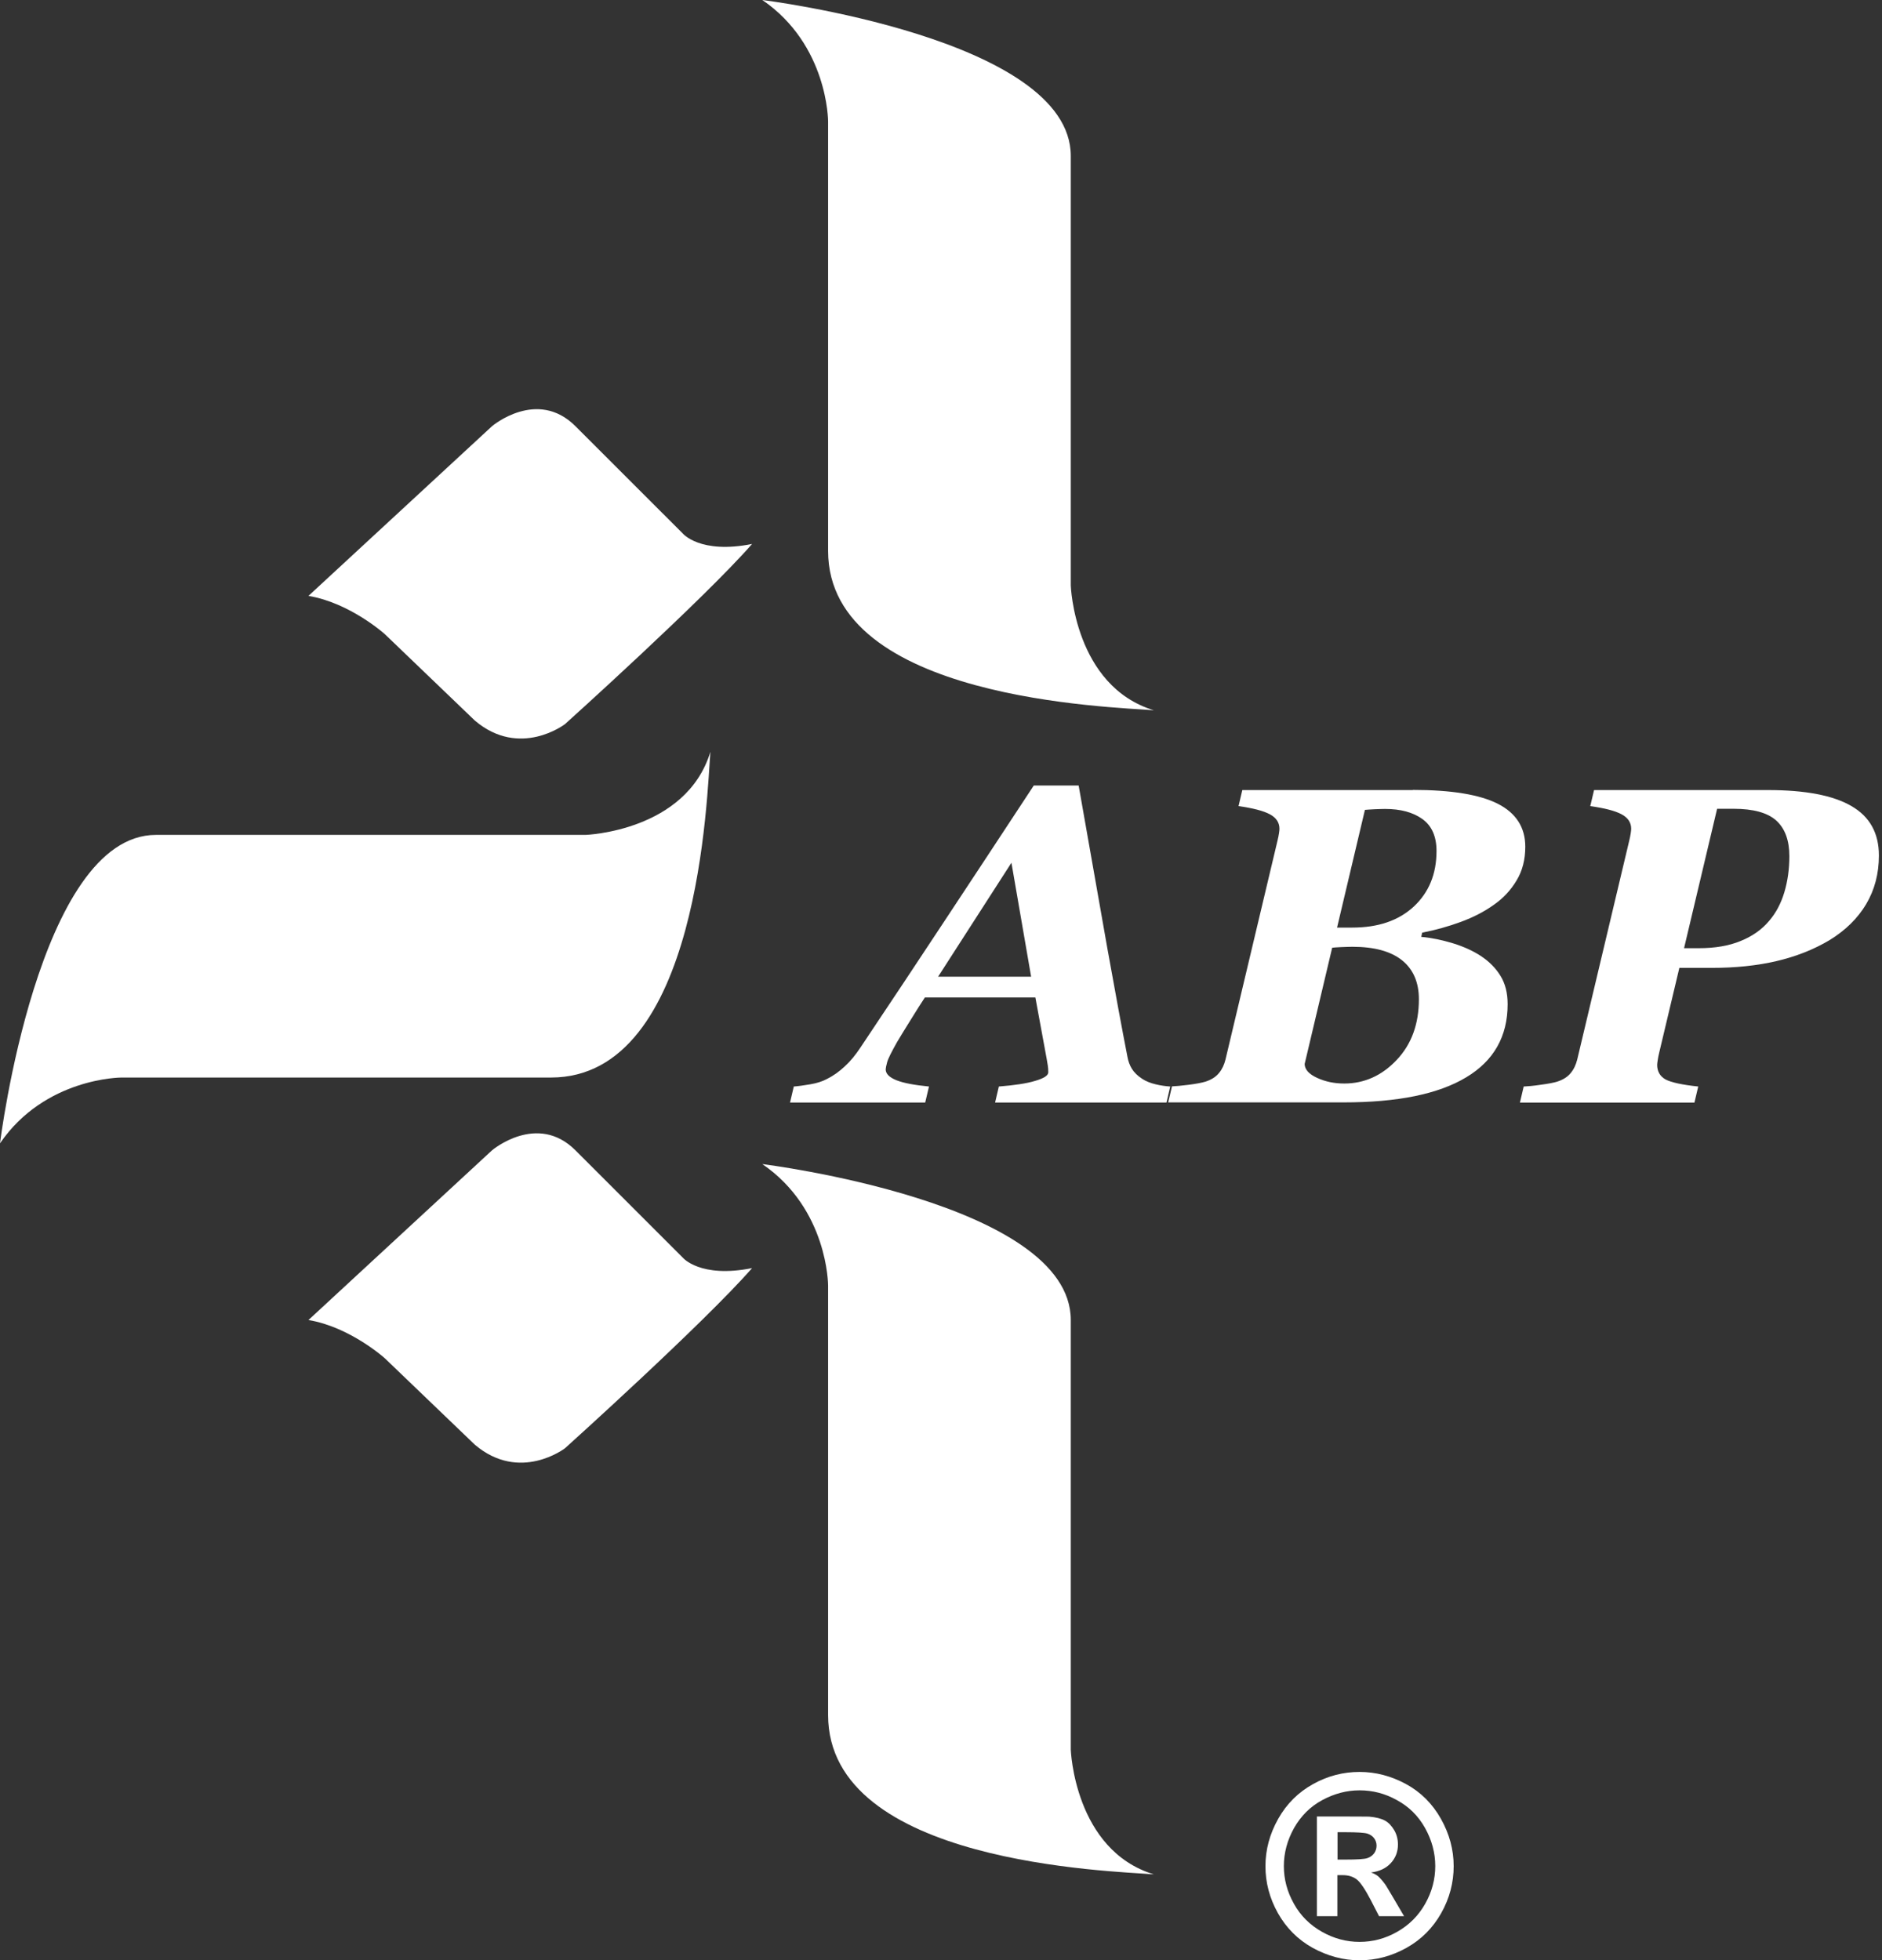
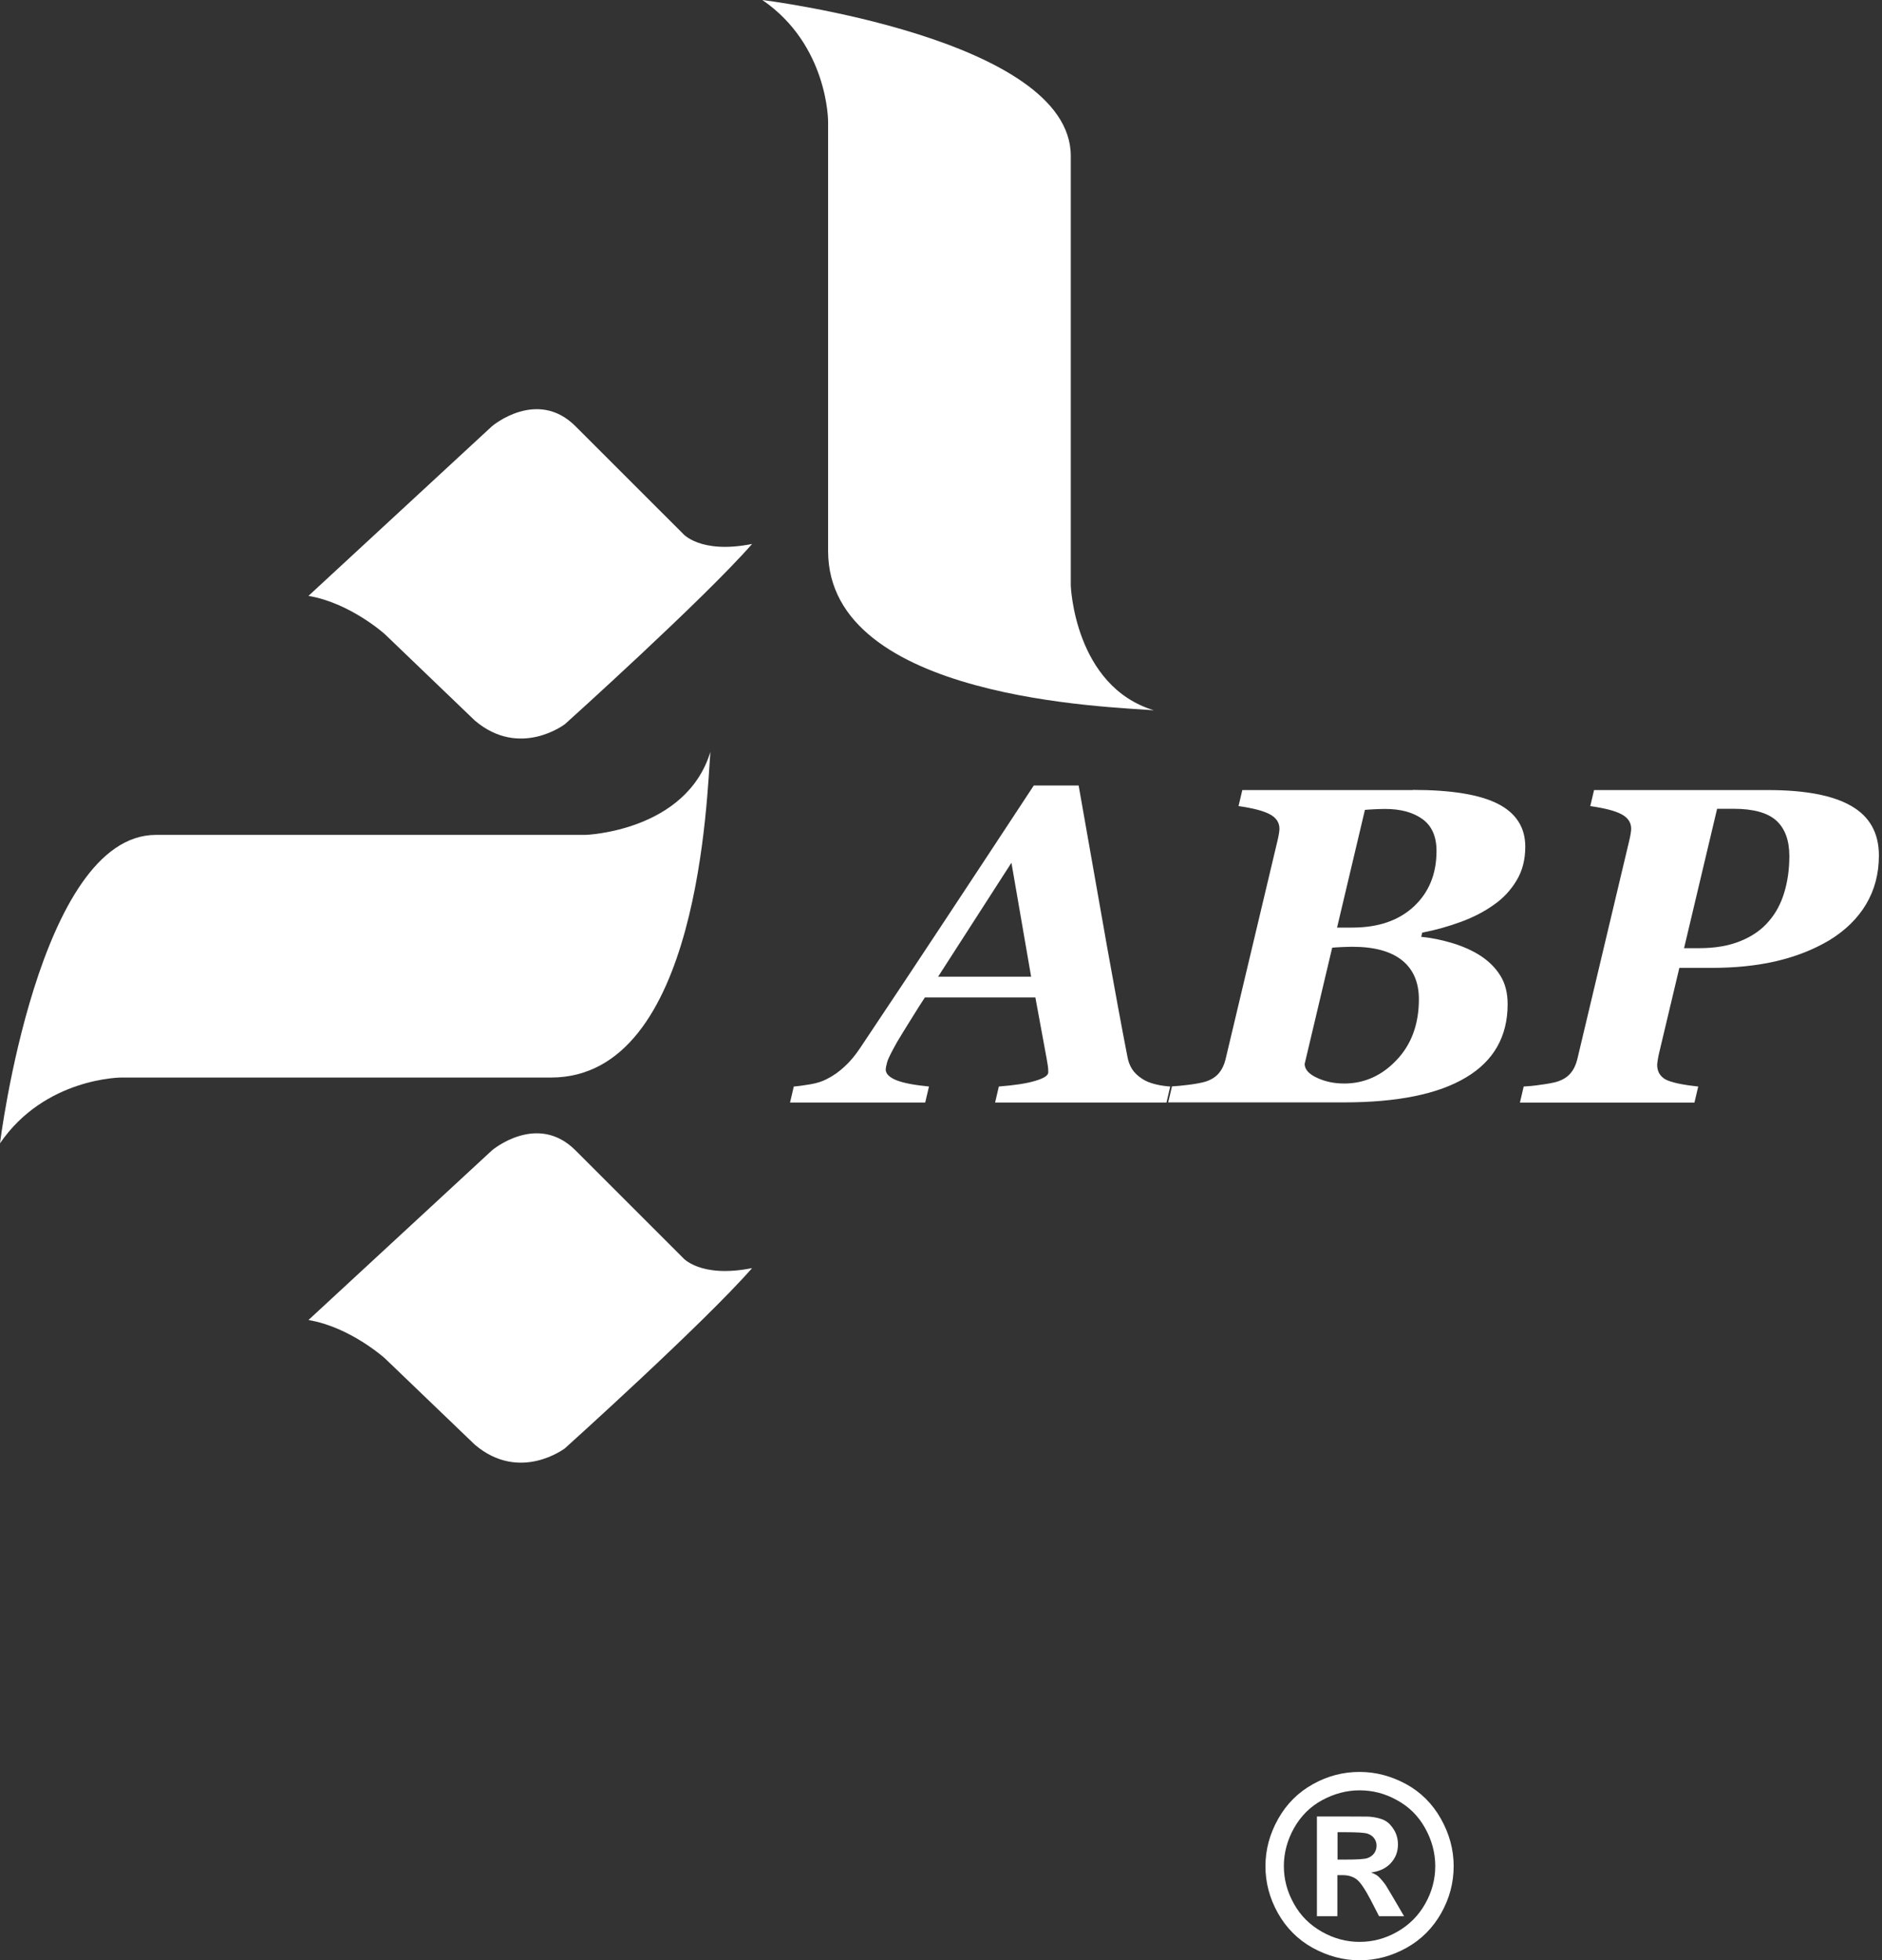
<svg xmlns="http://www.w3.org/2000/svg" width="96" height="100" viewBox="0 0 96 100" fill="none">
  <rect x="0" y="0" width="96" height="100" fill="#333333" stroke="none" />
  <g clip-path="url(#clip0)">
    <path d="M38.886 0C38.886 0 54.62 1.943 54.62 7.955V29.871C54.62 29.871 54.797 35 58.858 36.237C56.739 36.06 42.241 35.707 42.241 28.105V6.189C42.241 6.189 42.241 2.296 38.886 0Z" fill="white" />
    <path d="M0 58.329C0 58.329 1.943 42.594 7.955 42.594H29.871C29.871 42.594 35 42.418 36.237 38.356C36.06 40.475 35.707 54.973 28.105 54.973H6.189C6.189 54.973 2.296 54.973 0 58.329Z" fill="white" />
-     <path d="M38.886 59.388C38.886 59.388 54.62 61.331 54.62 67.344V89.259C54.62 89.259 54.797 94.389 58.858 95.625C56.739 95.448 42.241 95.095 42.241 87.493V65.578C42.241 65.578 42.241 61.684 38.886 59.388Z" fill="white" />
    <path d="M15.734 30.401L25.102 21.739C25.102 21.739 27.398 19.796 29.349 21.739L34.832 27.221C34.832 27.221 35.715 28.281 38.364 27.751C35.892 30.577 28.819 36.943 28.819 36.943C28.819 36.943 26.523 38.709 24.227 36.766L19.628 32.351C19.619 32.343 17.853 30.754 15.734 30.401Z" fill="white" />
    <path d="M15.734 67.344L25.102 58.682C25.102 58.682 27.398 56.739 29.349 58.682C31.292 60.624 34.832 64.165 34.832 64.165C34.832 64.165 35.715 65.224 38.364 64.695C35.892 67.52 28.819 73.886 28.819 73.886C28.819 73.886 26.523 75.652 24.227 73.71L19.628 69.294C19.619 69.286 17.853 67.697 15.734 67.344Z" fill="white" />
    <path d="M50.759 56.249L50.951 55.431C51.746 55.367 52.364 55.278 52.806 55.142C53.247 55.013 53.472 54.869 53.472 54.708C53.472 54.572 53.464 54.459 53.448 54.363C53.432 54.267 53.416 54.154 53.392 54.026L52.814 50.887H47.178C46.994 51.168 46.761 51.529 46.48 51.987C46.199 52.436 45.958 52.83 45.765 53.151C45.477 53.665 45.3 54.01 45.252 54.194C45.203 54.379 45.179 54.499 45.179 54.556C45.179 54.78 45.364 54.965 45.725 55.11C46.087 55.254 46.641 55.358 47.387 55.431L47.194 56.249H40.299L40.491 55.431C40.716 55.415 40.997 55.374 41.334 55.318C41.671 55.262 41.96 55.166 42.185 55.045C42.506 54.885 42.811 54.668 43.092 54.403C43.381 54.138 43.638 53.825 43.887 53.448C45.452 51.112 46.881 48.952 48.19 46.97C49.498 44.987 51.016 42.691 52.733 40.074H55.021C55.615 43.429 56.105 46.207 56.49 48.407C56.884 50.598 57.221 52.436 57.51 53.913C57.55 54.138 57.622 54.339 57.735 54.524C57.847 54.708 58.024 54.885 58.273 55.045C58.457 55.166 58.682 55.254 58.947 55.318C59.212 55.383 59.461 55.415 59.693 55.431L59.501 56.249H50.759ZM52.597 49.827L51.593 44.015L47.853 49.827H52.597Z" fill="white" />
    <path d="M72.064 40.299C74.039 40.299 75.492 40.539 76.415 41.013C77.338 41.487 77.804 42.217 77.804 43.197C77.804 43.847 77.659 44.425 77.362 44.914C77.065 45.412 76.68 45.83 76.19 46.167C75.708 46.512 75.147 46.801 74.512 47.034C73.878 47.267 73.22 47.451 72.546 47.58L72.497 47.796C73.027 47.844 73.565 47.957 74.119 48.126C74.665 48.294 75.138 48.511 75.532 48.768C75.957 49.049 76.286 49.378 76.535 49.779C76.784 50.181 76.904 50.662 76.904 51.232C76.904 52.87 76.198 54.122 74.785 54.965C73.372 55.816 71.293 56.241 68.54 56.241H59.589L59.782 55.423C59.974 55.415 60.263 55.391 60.641 55.342C61.018 55.294 61.307 55.238 61.492 55.182C61.788 55.086 62.021 54.941 62.182 54.74C62.343 54.548 62.447 54.315 62.511 54.058L65.16 42.908C65.2 42.747 65.224 42.619 65.24 42.514C65.257 42.41 65.264 42.33 65.264 42.281C65.264 41.968 65.104 41.719 64.775 41.543C64.446 41.366 63.916 41.23 63.177 41.125L63.37 40.307H72.064V40.299ZM72.377 50.975C72.377 50.116 72.088 49.45 71.518 48.992C70.948 48.535 70.105 48.302 68.989 48.302C68.837 48.302 68.644 48.31 68.419 48.318C68.195 48.326 68.034 48.342 67.954 48.35L66.549 54.283C66.557 54.564 66.766 54.797 67.183 54.989C67.6 55.182 68.058 55.278 68.572 55.278C69.591 55.278 70.49 54.877 71.245 54.074C72 53.279 72.377 52.244 72.377 50.975ZM73.276 43.413C73.276 42.675 73.035 42.129 72.554 41.784C72.072 41.438 71.438 41.27 70.651 41.27C70.499 41.27 70.314 41.278 70.105 41.286C69.896 41.294 69.736 41.31 69.624 41.318L68.203 47.323H68.973C70.298 47.323 71.341 46.969 72.12 46.247C72.891 45.525 73.276 44.585 73.276 43.413Z" fill="white" />
    <path d="M95.842 43.646C95.842 44.569 95.625 45.396 95.192 46.127C94.758 46.857 94.132 47.467 93.321 47.965C92.51 48.447 91.611 48.8 90.616 49.033C89.62 49.266 88.52 49.378 87.324 49.378H85.663L84.635 53.705C84.603 53.833 84.579 53.954 84.563 54.066C84.547 54.178 84.531 54.267 84.531 54.323C84.531 54.66 84.675 54.909 84.956 55.069C85.245 55.222 85.799 55.343 86.626 55.431L86.433 56.25H77.531L77.723 55.431C77.916 55.423 78.205 55.399 78.582 55.343C78.96 55.294 79.249 55.238 79.433 55.182C79.73 55.086 79.963 54.941 80.124 54.74C80.284 54.548 80.388 54.315 80.453 54.058L83.102 42.908C83.142 42.747 83.166 42.619 83.182 42.514C83.198 42.41 83.206 42.33 83.206 42.282C83.206 41.968 83.046 41.72 82.716 41.543C82.387 41.366 81.858 41.23 81.119 41.126L81.312 40.307H90.182C92.093 40.307 93.514 40.58 94.445 41.126C95.376 41.663 95.842 42.506 95.842 43.646ZM91.017 45.525C91.186 44.963 91.274 44.345 91.274 43.678C91.274 42.868 91.049 42.266 90.608 41.864C90.166 41.463 89.436 41.262 88.432 41.262H87.589L85.903 48.374H86.65C87.485 48.374 88.191 48.254 88.793 48.005C89.388 47.764 89.877 47.419 90.238 46.986C90.592 46.576 90.849 46.087 91.017 45.525Z" fill="white" />
    <path d="M69.351 90.399C70.177 90.399 70.964 90.608 71.719 91.017C72.473 91.427 73.067 92.021 73.501 92.791C73.934 93.562 74.151 94.365 74.151 95.208C74.151 96.043 73.942 96.845 73.517 97.6C73.091 98.355 72.505 98.949 71.743 99.374C70.98 99.799 70.185 100.008 69.351 100.008C68.516 100.008 67.721 99.791 66.958 99.374C66.196 98.949 65.61 98.355 65.184 97.6C64.759 96.837 64.55 96.043 64.55 95.208C64.55 94.365 64.767 93.562 65.2 92.791C65.634 92.021 66.228 91.435 66.982 91.017C67.729 90.6 68.524 90.399 69.351 90.399ZM69.351 91.338C68.692 91.338 68.058 91.507 67.448 91.836C66.838 92.165 66.364 92.639 66.011 93.257C65.666 93.875 65.489 94.525 65.489 95.2C65.489 95.874 65.658 96.516 66.003 97.126C66.34 97.736 66.822 98.21 67.432 98.555C68.042 98.9 68.684 99.069 69.351 99.069C70.025 99.069 70.667 98.9 71.269 98.555C71.879 98.21 72.353 97.736 72.698 97.126C73.043 96.516 73.212 95.874 73.212 95.2C73.212 94.525 73.035 93.875 72.69 93.257C72.345 92.639 71.863 92.165 71.253 91.836C70.651 91.499 70.017 91.338 69.351 91.338ZM67.175 97.769V92.671H68.211C69.182 92.671 69.728 92.679 69.84 92.679C70.185 92.711 70.45 92.775 70.643 92.88C70.836 92.984 70.988 93.153 71.117 93.369C71.245 93.586 71.309 93.835 71.309 94.1C71.309 94.469 71.189 94.782 70.948 95.047C70.707 95.312 70.37 95.473 69.937 95.529C70.089 95.585 70.21 95.649 70.298 95.722C70.378 95.794 70.499 95.922 70.643 96.115C70.683 96.163 70.804 96.372 71.02 96.733L71.622 97.76H70.346L69.921 96.934C69.632 96.38 69.391 96.027 69.206 95.882C69.013 95.738 68.781 95.665 68.492 95.665H68.219V97.76H67.175V97.769ZM68.211 94.871H68.628C69.23 94.871 69.599 94.847 69.744 94.798C69.888 94.75 70.001 94.67 70.089 94.558C70.169 94.445 70.218 94.317 70.218 94.164C70.218 94.02 70.177 93.899 70.097 93.787C70.017 93.674 69.896 93.594 69.752 93.546C69.599 93.498 69.23 93.474 68.644 93.474H68.227V94.871H68.211Z" fill="white" />
  </g>
  <defs>
    <clipPath id="clip0">
      <rect width="95.842" height="100" fill="white" />
    </clipPath>
  </defs>
</svg>